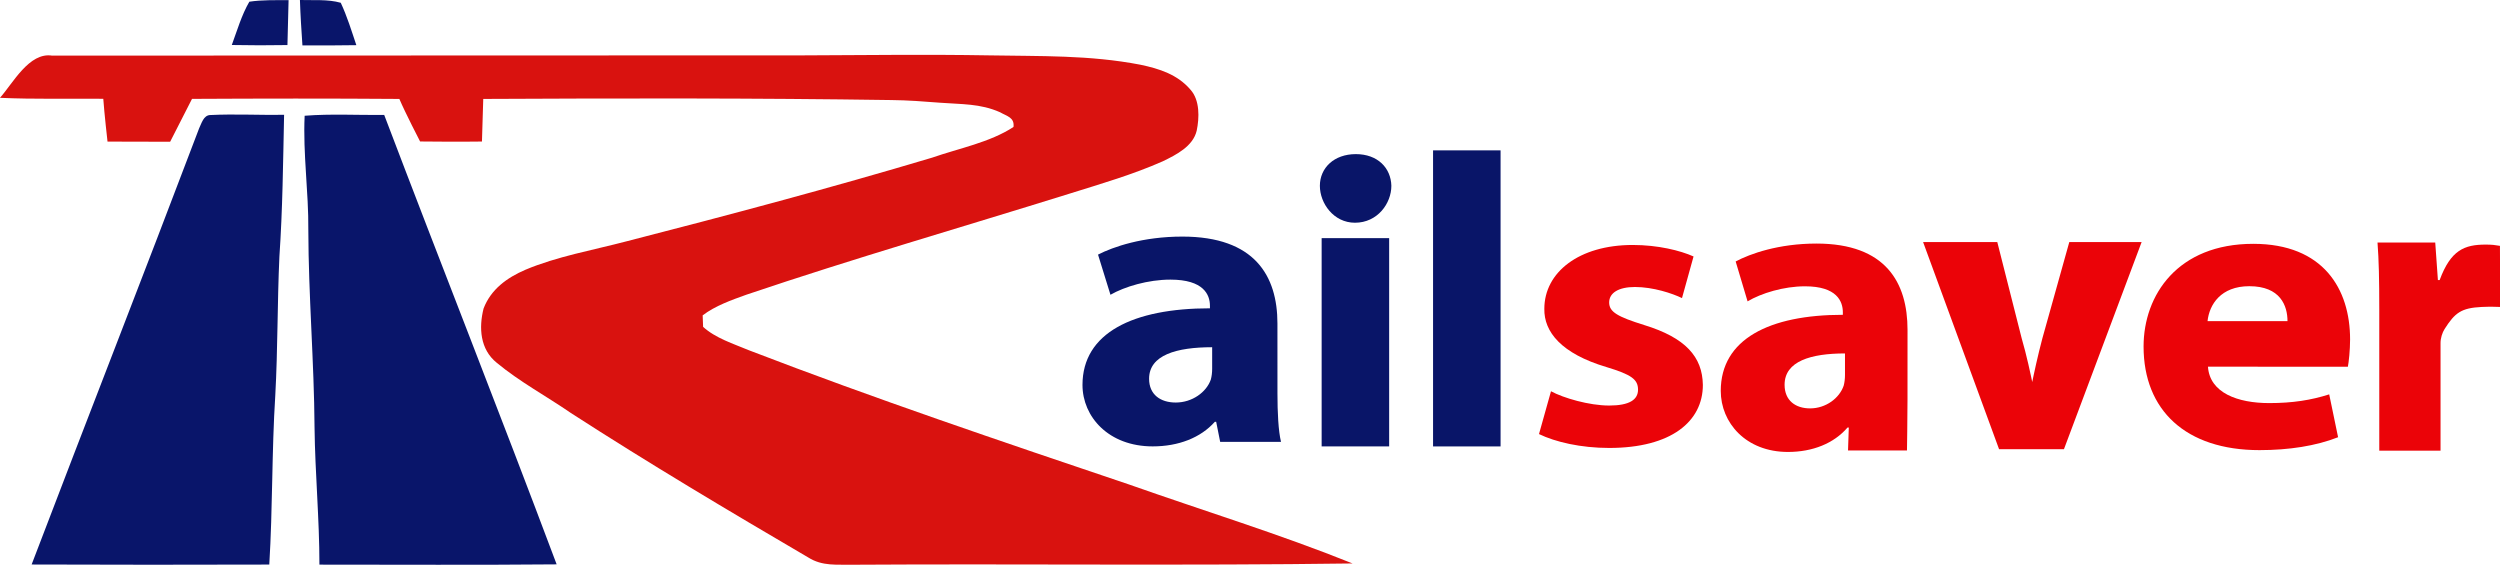
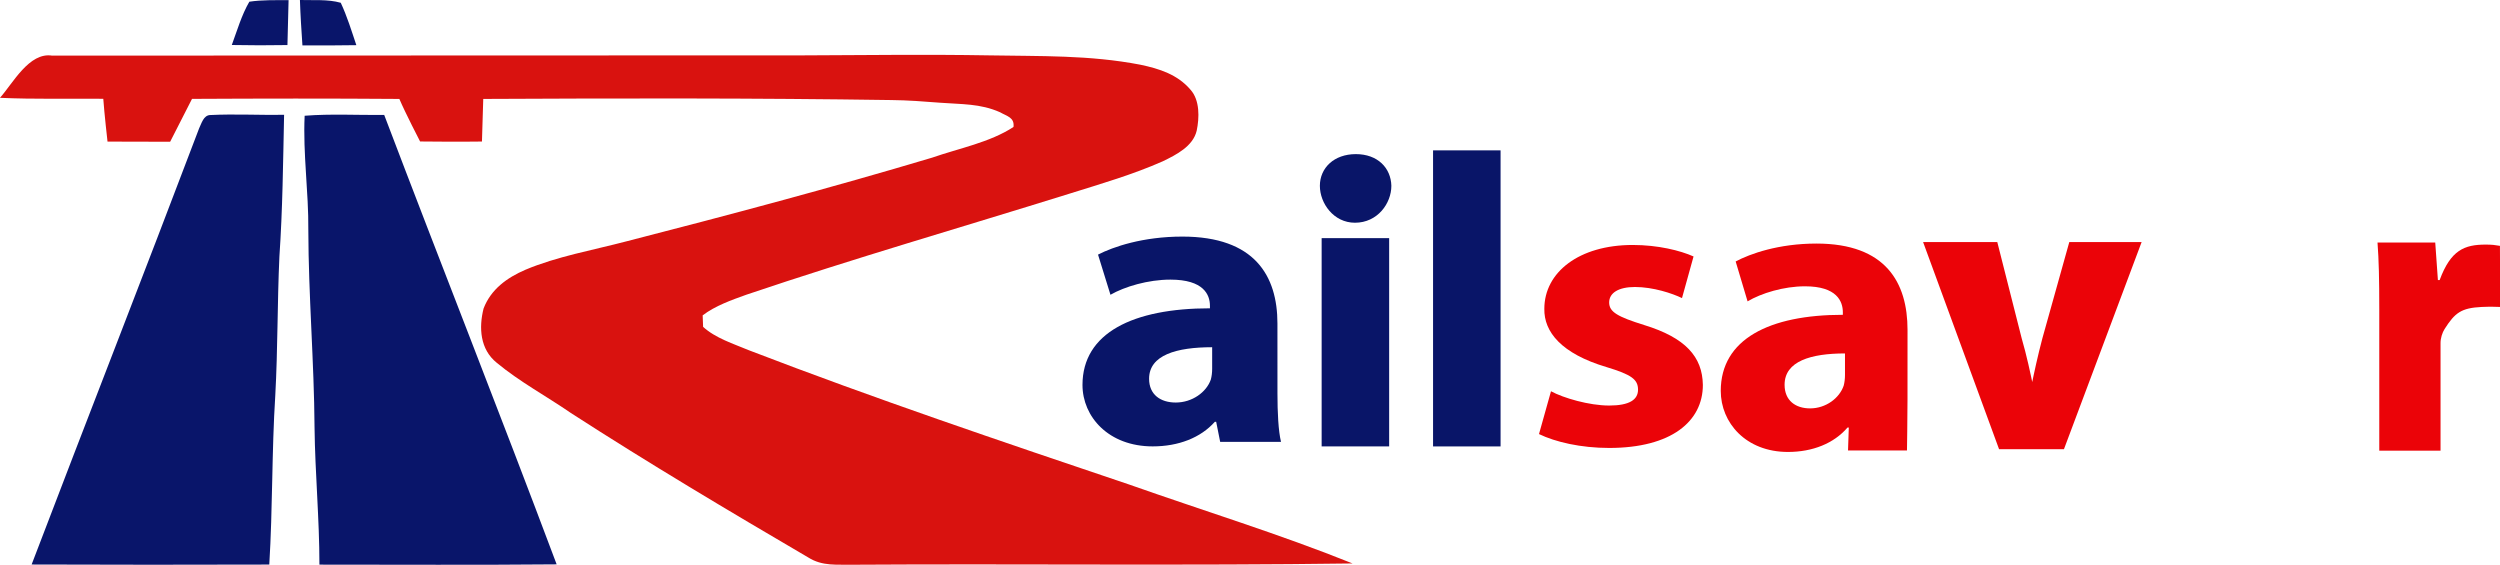
<svg xmlns="http://www.w3.org/2000/svg" id="svg2552" version="1.1" viewBox="0 0 127.105 28.714" height="28.714mm" width="127.105mm">
  <defs id="defs2546" />
  <g transform="translate(-99.733,-90.631)" id="layer1">
    <g id="text817" style="font-style:normal;font-variant:normal;font-weight:normal;font-stretch:normal;font-size:10.256px;line-height:1.25;font-family:'Myriad Pro';-inkscape-font-specification:'Myriad Pro';letter-spacing:0px;word-spacing:0px;opacity:1;fill:#cccccc;fill-opacity:1;stroke:none;stroke-width:0.256" transform="matrix(1.032,0,0,0.969,61.731,-8.914)" aria-label="ailsaver">
      <path id="path1098" style="font-style:normal;font-variant:normal;font-weight:bold;font-stretch:normal;font-size:21.879px;font-family:'Myriad Pro';-inkscape-font-specification:'Myriad Pro Bold';letter-spacing:-0.277px;fill:#091568;fill-opacity:1;stroke-width:0.254" d="m 99.757,119.701 c 0,-2.494 -1.116,-4.558 -4.682,-4.558 -1.947,0 -3.413,0.537 -4.157,0.946 l 0.613,2.107 c 0.7,-0.43 1.86,-0.795 2.954,-0.795 1.641,0 1.947,0.795 1.947,1.376 v 0.129 c -3.785,0 -6.279,1.29 -6.279,4.02 0,1.677 1.291,3.225 3.457,3.225 1.269,0 2.363,-0.451 3.063,-1.29 h 0.066 l 0.197,1.053 h 2.997 c -0.131,-0.58 -0.175,-1.548 -0.175,-2.537 z m -3.216,2.386 c 0,0.193 -0.022,0.387 -0.066,0.559 -0.219,0.666 -0.919,1.204 -1.728,1.204 -0.744,0 -1.313,-0.408 -1.313,-1.247 0,-1.247 1.356,-1.655 3.107,-1.655 z" />
      <path id="path1100" style="font-style:normal;font-variant:normal;font-weight:bold;font-stretch:normal;font-size:21.879px;font-family:'Myriad Pro';-inkscape-font-specification:'Myriad Pro Bold';letter-spacing:-0.277px;fill:#091568;fill-opacity:1;stroke-width:0.256" d="m 105.261,126.153 v -10.928 h -3.326 v 10.928 z m -1.641,-15.337 c -1.072,0 -1.772,0.722 -1.772,1.663 0,0.919 0.678,1.937 1.728,1.937 1.116,0 1.794,-1.018 1.794,-1.937 -0.022,-0.941 -0.678,-1.663 -1.75,-1.663 z" />
      <path id="path1102" style="font-style:normal;font-variant:normal;font-weight:bold;font-stretch:normal;font-size:21.879px;font-family:'Myriad Pro';-inkscape-font-specification:'Myriad Pro Bold';letter-spacing:-0.277px;fill:#091568;fill-opacity:1;stroke-width:0.256" d="m 107.424,126.153 h 3.326 v -15.534 h -3.326 z" />
      <path id="path1104" style="letter-spacing:-0.544px;fill:#eb0308;fill-opacity:1;stroke-width:0.25" d="m 112.643,125.505 c 0.81,0.416 2.057,0.728 3.457,0.728 3.063,0 4.616,-1.394 4.616,-3.307 -0.022,-1.477 -0.853,-2.475 -2.888,-3.141 -1.313,-0.437 -1.728,-0.686 -1.728,-1.186 0,-0.499 0.459,-0.811 1.269,-0.811 0.897,0 1.838,0.333 2.319,0.582 l 0.569,-2.184 c -0.656,-0.312 -1.75,-0.603 -2.997,-0.603 -2.647,0 -4.354,1.435 -4.354,3.349 -0.022,1.206 0.831,2.351 3.063,3.058 1.225,0.395 1.553,0.645 1.553,1.186 0,0.52 -0.416,0.832 -1.422,0.832 -0.985,0 -2.254,-0.395 -2.866,-0.749 z" />
      <path id="path1106" style="letter-spacing:-0.544px;fill:#eb0308;fill-opacity:1;stroke-width:0.248" d="m 130.799,120.036 c 0,-2.477 -1.069,-4.527 -4.485,-4.527 -1.865,0 -3.269,0.534 -3.982,0.94 l 0.587,2.093 c 0.671,-0.427 1.781,-0.79 2.829,-0.79 1.572,0 1.865,0.79 1.865,1.367 v 0.128 c -3.626,0 -6.015,1.281 -6.015,3.993 0,1.666 1.236,3.203 3.311,3.203 1.216,0 2.263,-0.448 2.934,-1.281 h 0.063 l -0.038,1.202 h 2.904 c 0,0 0.026,-1.693 0.026,-2.675 z m -3.081,2.37 c 0,0.192 -0.021,0.384 -0.063,0.555 -0.21,0.662 -0.88,1.196 -1.656,1.196 -0.713,0 -1.257,-0.406 -1.257,-1.239 0,-1.239 1.299,-1.644 2.976,-1.644 z" />
      <path id="path1108" style="letter-spacing:-1.067px;fill:#eb0308;fill-opacity:1;stroke-width:0.253" d="m 131.566,115.43 3.743,10.869 h 3.196 l 3.827,-10.869 h -3.563 l -1.325,5.046 c -0.231,0.934 -0.4,1.756 -0.568,2.645 h 0.135 c -0.168,-0.867 -0.336,-1.712 -0.589,-2.645 l -1.201,-5.046 z" />
-       <path id="path1110" style="letter-spacing:-1.067px;fill:#eb0308;fill-opacity:1;stroke-width:0.256" d="m 152.493,121.971 c 0.044,-0.24 0.109,-0.863 0.109,-1.431 0,-2.642 -1.313,-5.017 -4.77,-5.017 -3.719,0 -5.404,2.681 -5.404,5.388 0,3.34 2.078,5.436 5.71,5.436 1.444,0 2.779,-0.218 3.873,-0.677 l -0.438,-2.249 c -0.897,0.306 -1.816,0.458 -2.954,0.458 -1.553,0 -2.932,-0.534 -3.019,-1.91 z m -6.914,-2.391 c 0.087,-0.873 0.656,-1.834 2.057,-1.834 1.532,0 1.882,1.026 1.882,1.834 z" />
      <path id="path1112" style="letter-spacing:-1.067px;fill:#eb0308;fill-opacity:1;stroke-width:0.256" d="m 154.04,126.377 h 3.018 v -5.65 c 0,-0.263 0.087,-0.544 0.199,-0.733 0.508,-0.853 0.82,-1.107 1.831,-1.159 0.427,-0.022 0.782,-0.004 0.908,0 l -0.011,-3.206 c -0.241,-0.044 -0.394,-0.066 -0.7,-0.066 -1.05,0 -1.723,0.285 -2.27,1.86 h -0.087 l -0.131,-1.969 h -2.844 c 0.066,0.919 0.087,1.947 0.087,3.522 z" />
    </g>
    <path id="path1283" d="m 112.41,90.718 c 0.652,-0.098 1.337,-0.076 1.995,-0.081 -0.017,0.763 -0.038,1.523 -0.058,2.285 -0.944,0.016 -1.885,0.016 -2.829,-0.003 0.27,-0.733 0.498,-1.523 0.892,-2.201 z" style="opacity:1;fill:#09156a;stroke-width:0.273" />
    <path id="path1285" d="m 114.983,90.631 c 0.674,0.022 1.42,-0.046 2.075,0.141 0.322,0.689 0.55,1.433 0.792,2.155 -0.914,0.016 -1.827,0.016 -2.741,0.011 -0.052,-0.768 -0.102,-1.536 -0.127,-2.307 z" style="opacity:1;fill:#09156a;stroke-width:0.273" />
    <path id="path1287" d="m 102.391,93.459 c 12.749,-0.003 25.505,-0.008 38.254,-0.013 3.118,-0.013 6.235,-0.054 9.356,0 2.625,0.049 5.121,-0.024 7.71,0.475 0.974,0.206 1.89,0.497 2.554,1.276 0.476,0.535 0.446,1.425 0.311,2.076 -0.187,0.798 -1.04,1.227 -1.723,1.558 -1.516,0.673 -3.14,1.143 -4.722,1.639 -5.49,1.713 -11.001,3.301 -16.45,5.144 -0.751,0.269 -1.588,0.565 -2.223,1.05 l 0.022,0.584 c 0.622,0.573 1.549,0.863 2.325,1.189 6.378,2.454 12.861,4.644 19.339,6.829 3.789,1.338 7.636,2.516 11.356,4.012 -8.461,0.119 -16.931,0.011 -25.395,0.065 -0.82,-0.019 -1.549,0.09 -2.278,-0.369 -4.064,-2.38 -8.112,-4.788 -12.069,-7.345 -1.241,-0.855 -2.611,-1.591 -3.77,-2.554 -0.85,-0.684 -0.916,-1.781 -0.669,-2.76 0.374,-0.974 1.186,-1.563 2.124,-1.968 1.61,-0.679 3.431,-0.996 5.121,-1.441 5.206,-1.338 10.41,-2.72 15.558,-4.259 1.359,-0.475 2.933,-0.771 4.139,-1.561 0.06,-0.486 -0.336,-0.546 -0.68,-0.746 -1.007,-0.451 -1.973,-0.402 -3.046,-0.486 -0.828,-0.065 -1.654,-0.128 -2.485,-0.136 -6.915,-0.103 -13.833,-0.092 -20.748,-0.057 -0.022,0.722 -0.044,1.444 -0.066,2.166 -1.046,0.019 -3.145,-0.003 -3.145,-0.003 0,0 -0.751,-1.449 -1.054,-2.163 -3.514,-0.027 -7.031,-0.022 -10.542,-0.003 -0.374,0.725 -1.112,2.18 -1.112,2.18 l -3.184,-0.008 c 0,0 -0.165,-1.449 -0.215,-2.177 -1.75,-0.016 -3.506,0.03 -5.253,-0.049 0.66,-0.736 1.483,-2.334 2.658,-2.144 z" style="opacity:1;fill:#d9120f;stroke-width:0.273" />
    <path id="path1289" d="m 110.418,96.48 c 1.249,-0.062 2.507,0.008 3.759,-0.011 -0.052,2.408 -0.074,4.81 -0.239,7.215 -0.107,2.348 -0.08,4.701 -0.209,7.049 -0.182,2.864 -0.129,5.735 -0.305,8.601 -4.028,0.013 -8.057,0.013 -12.083,-0.003 2.82,-7.396 5.71,-14.771 8.516,-22.176 0.124,-0.25 0.22,-0.66 0.561,-0.676 z" style="opacity:1;fill:#09156a;stroke-width:0.273" />
    <path id="path1291" d="m 115.222,96.516 c 1.343,-0.106 2.702,-0.027 4.045,-0.041 2.898,7.627 5.902,15.213 8.767,22.849 -4.02,0.038 -8.04,0.014 -12.061,0.014 0,-2.326 -0.22,-4.641 -0.248,-6.968 -0.022,-3.352 -0.308,-6.691 -0.316,-10.043 0.017,-1.938 -0.278,-3.881 -0.187,-5.811 z" style="opacity:1;fill:#09156a;stroke-width:0.273" />
  </g>
</svg>